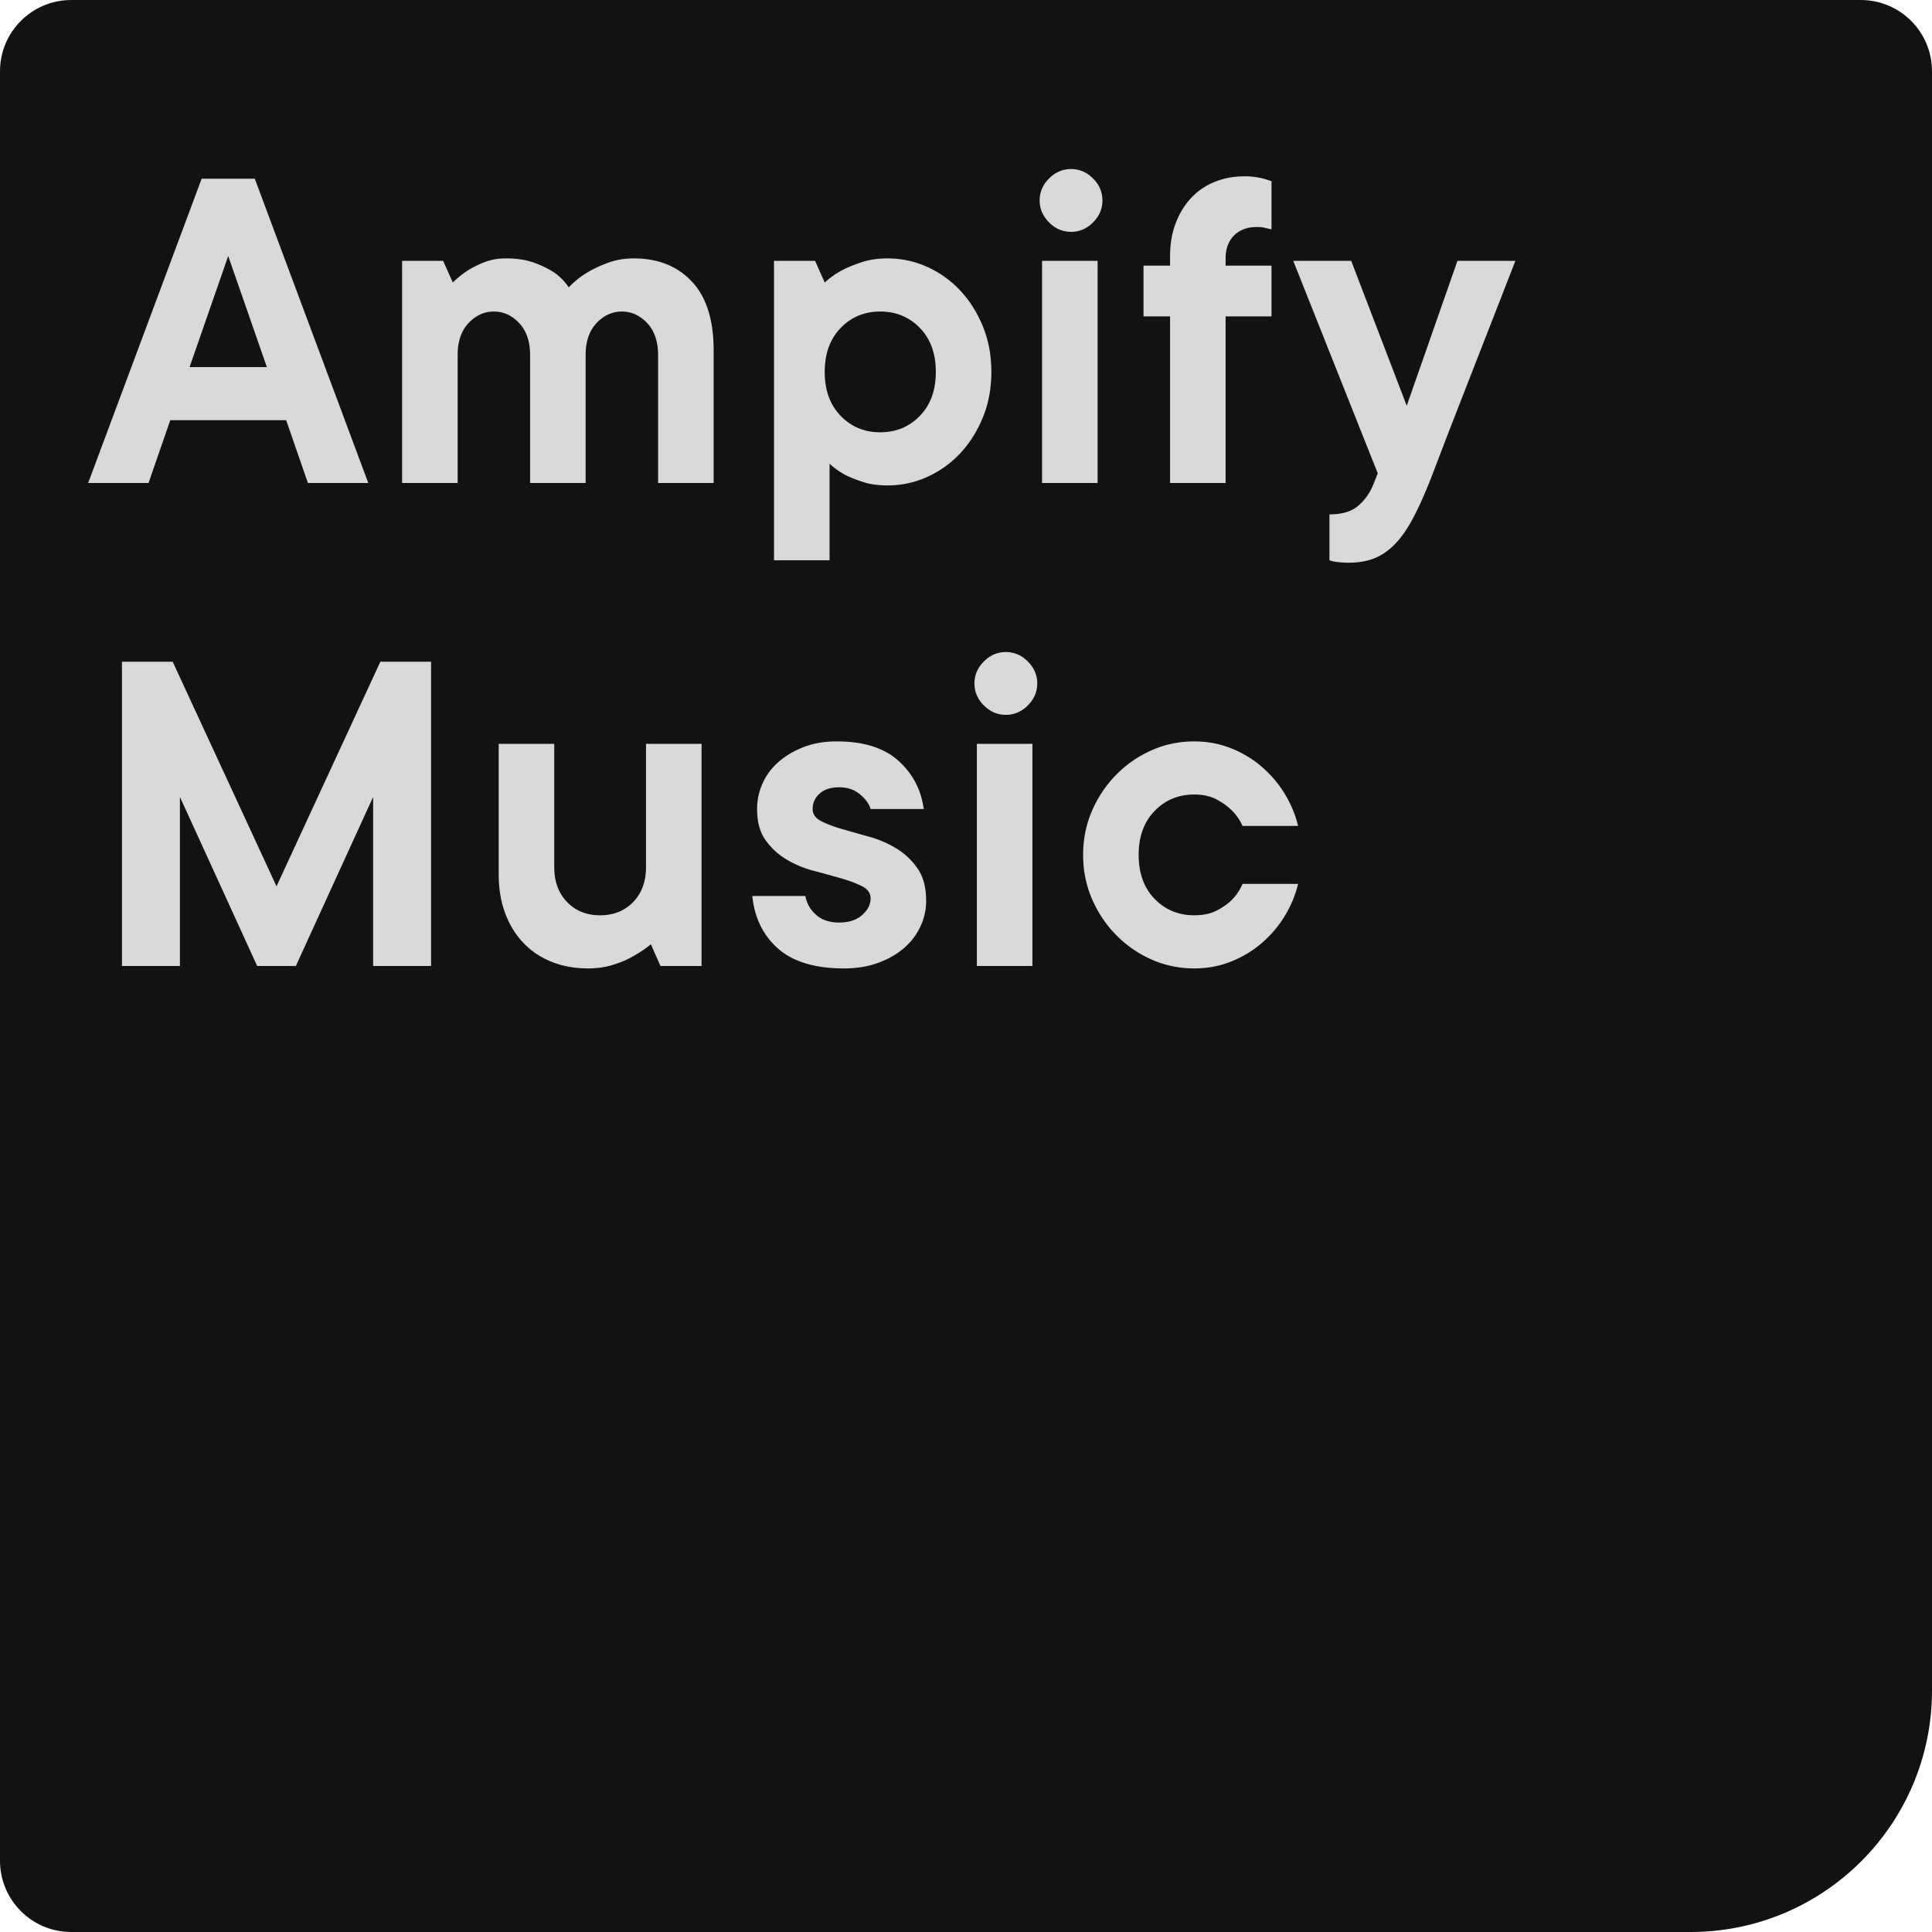
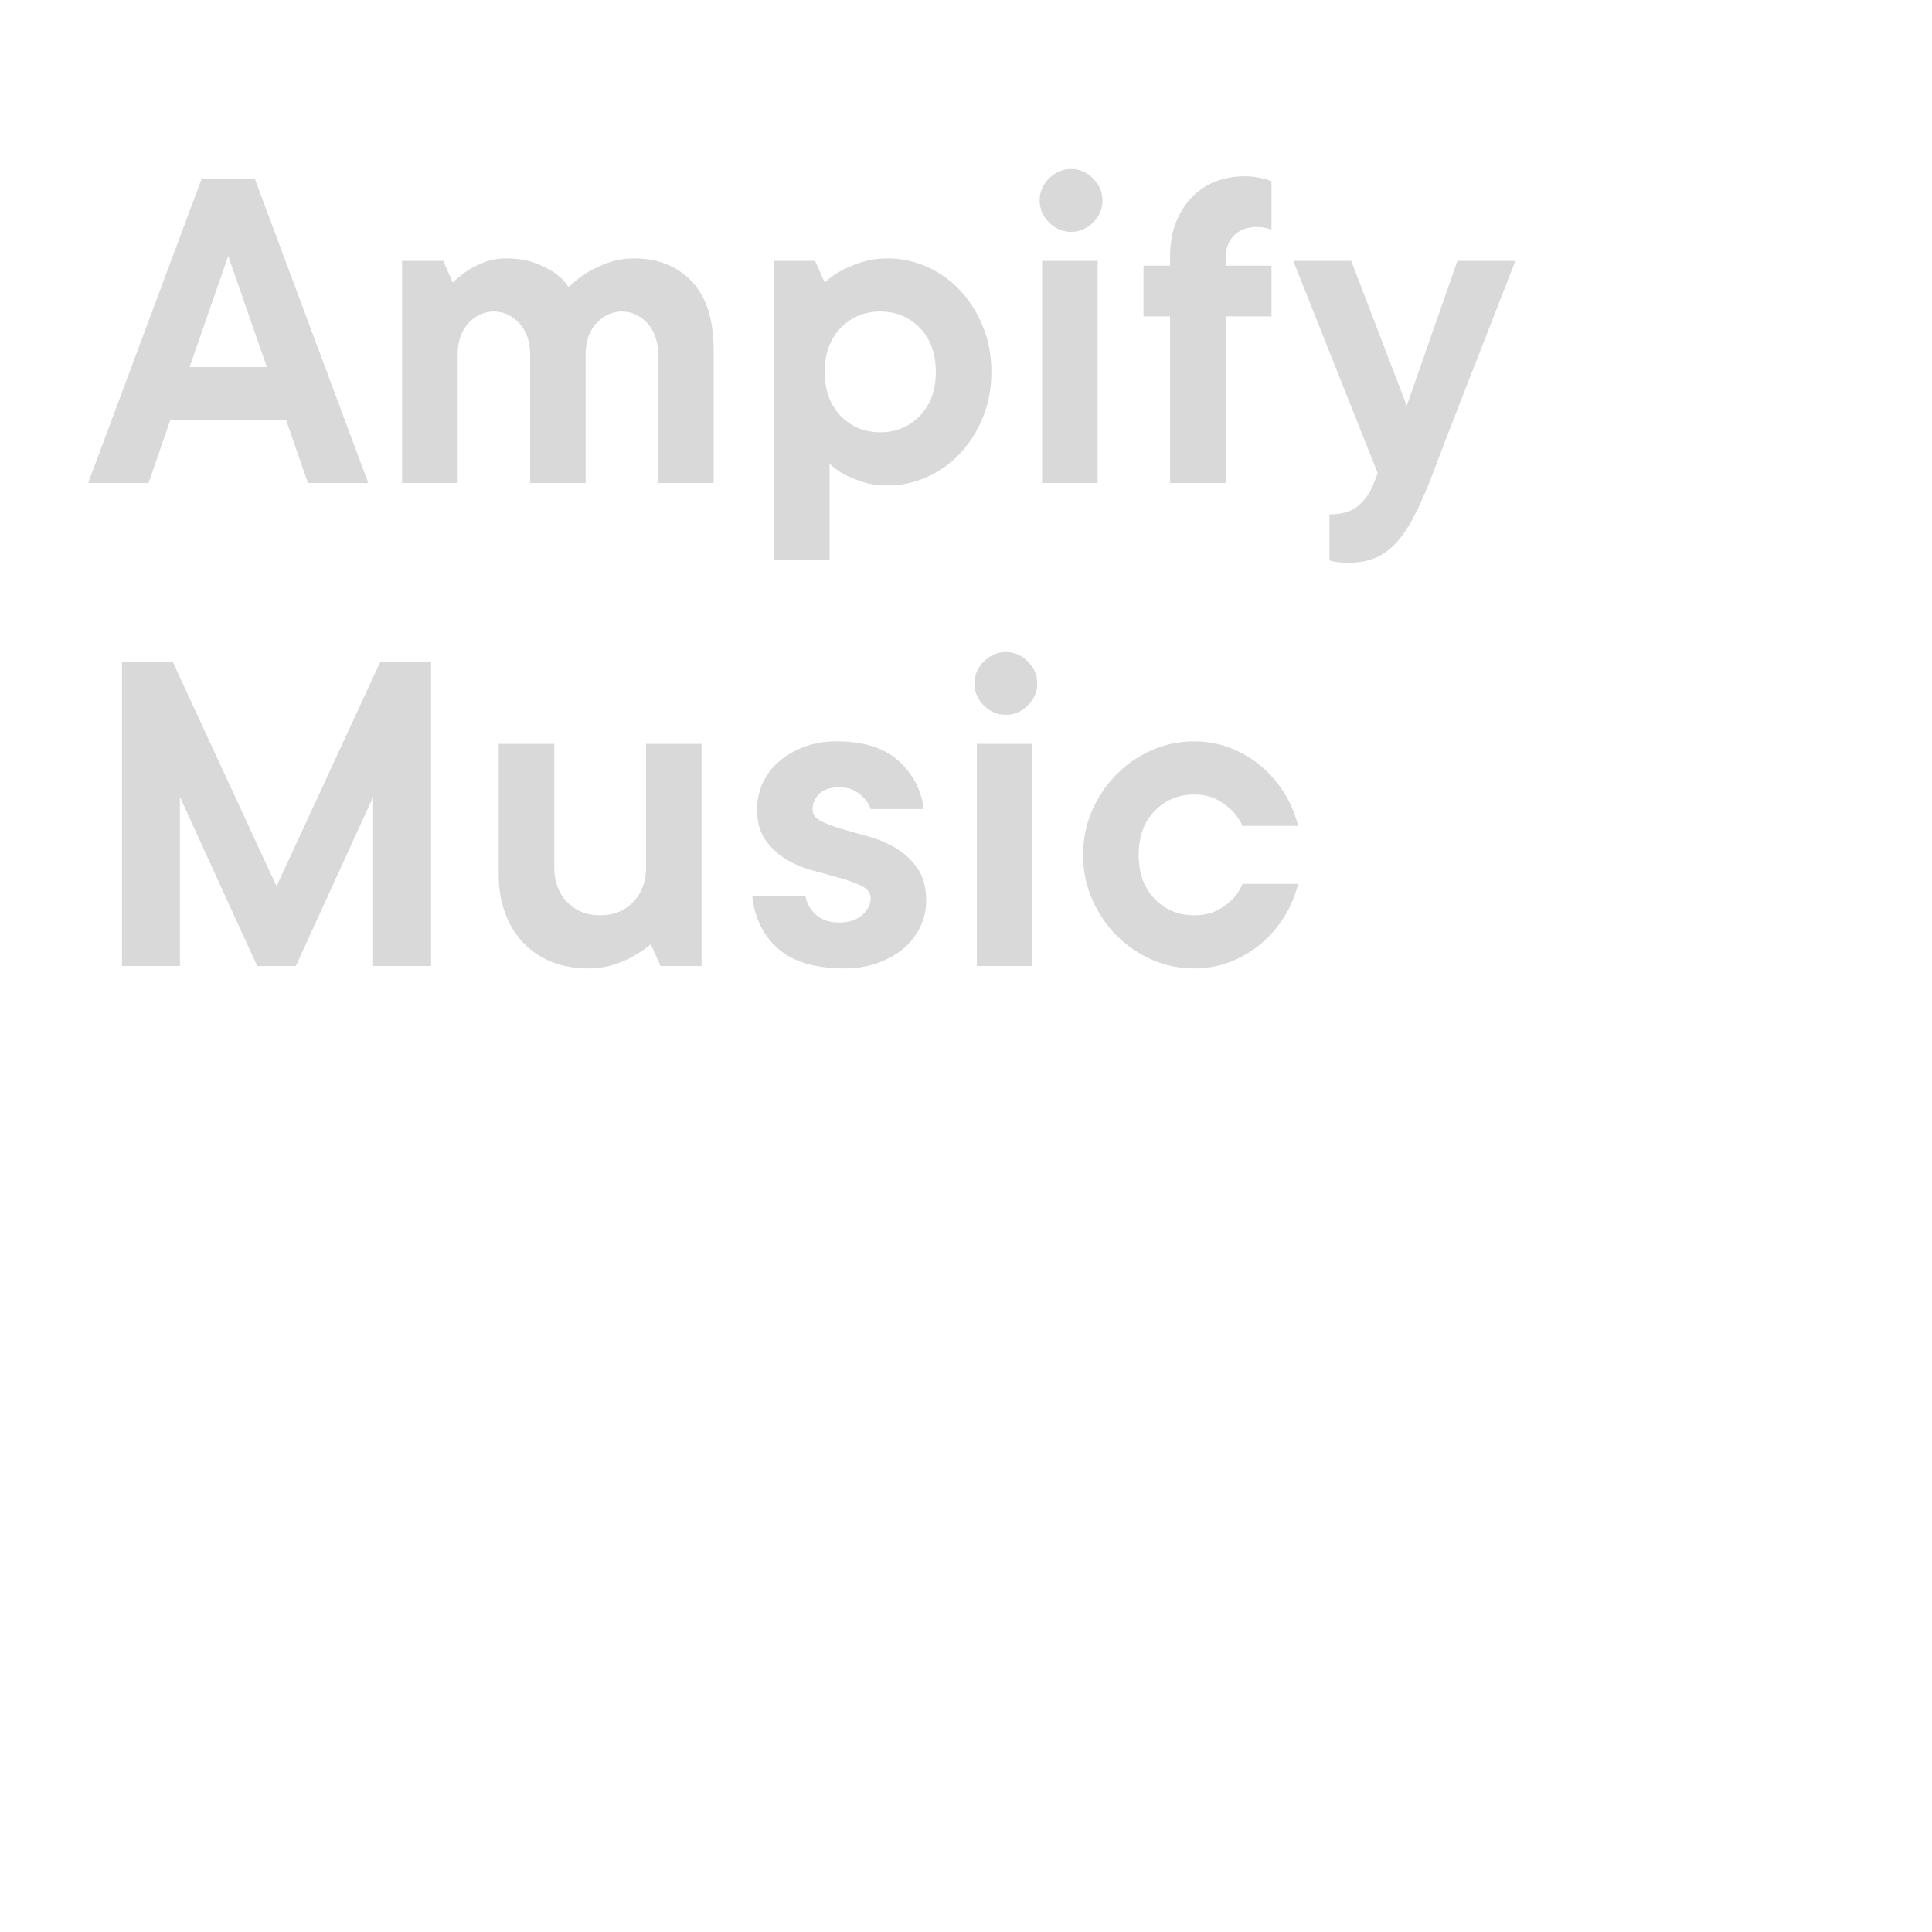
<svg xmlns="http://www.w3.org/2000/svg" width="64" height="64">
  <g fill="none" fill-rule="nonzero">
-     <path fill="#121212" d="M2.36 0h59.28C62.943 0 64 1.057 64 2.36V56c0 4.418-3.582 8-8 8H2.36C1.057 64 0 62.943 0 61.64V2.36C0 1.057 1.057 0 2.36 0z" />
    <path fill="#D9D9D9" d="M4.92 16h-2L6.68 5.92h1.76L12.2 16h-2l-.72-2.08H5.64L4.92 16zm3.92-3.84L7.56 8.48l-1.28 3.68h2.56zm7.92-3.6c.373 0 .693.051.96.152.267.101.485.211.656.328.192.139.347.299.464.48.171-.181.368-.341.592-.48.192-.117.421-.227.688-.328.267-.101.56-.152.88-.152.8 0 1.44.256 1.92.768s.72 1.269.72 2.272V16H21.8v-4.24c0-.448-.12-.8-.36-1.056s-.52-.384-.84-.384c-.32 0-.6.128-.84.384s-.36.608-.36 1.056V16h-1.84v-4.24c0-.448-.12-.8-.36-1.056s-.52-.384-.84-.384c-.32 0-.6.128-.84.384s-.36.608-.36 1.056V16h-1.84V8.64h1.36l.32.72c.149-.149.315-.283.496-.4.149-.096.331-.187.544-.272.213-.085.453-.128.72-.128zm12.64 0c.459 0 .896.093 1.312.28.416.187.781.448 1.096.784.315.336.565.733.752 1.192.187.459.28.96.28 1.504s-.093 1.045-.28 1.504c-.187.459-.437.856-.752 1.192-.315.336-.68.597-1.096.784-.416.187-.853.28-1.312.28-.309 0-.579-.037-.808-.112-.229-.075-.429-.155-.6-.24-.192-.107-.363-.229-.512-.368v3.2h-1.84V8.64H27l.32.72c.16-.149.347-.283.56-.4.181-.096.4-.187.656-.272.256-.085.544-.128.864-.128zm-2.08 3.76c0 .608.176 1.093.528 1.456.352.363.789.544 1.312.544.523 0 .96-.181 1.312-.544.352-.363.528-.848.528-1.456s-.176-1.093-.528-1.456c-.352-.363-.789-.544-1.312-.544-.523 0-.96.181-1.312.544-.352.363-.528.848-.528 1.456zM36.36 16h-1.84V8.64h1.84V16zm-.88-8.32c-.277 0-.52-.104-.728-.312-.208-.208-.312-.451-.312-.728 0-.277.104-.52.312-.728.208-.208.451-.312.728-.312.277 0 .52.104.728.312.208.208.312.451.312.728 0 .277-.104.52-.312.728-.208.208-.451.312-.728.312zm3.28 2.8h-.88V8.8h.88v-.32c0-.395.061-.755.184-1.08.123-.325.293-.605.512-.84.219-.235.48-.413.784-.536.304-.123.637-.184 1-.184.117 0 .229.008.336.024.107.016.203.035.288.056l.256.08v1.6l-.128-.032-.144-.032c-.053-.011-.123-.016-.208-.016-.32 0-.573.093-.76.28-.187.187-.28.44-.28.76v.24h1.52v1.68H40.6V16h-1.84v-5.52zm4.08-1.84h1.92l1.84 4.8 1.68-4.8h1.92l-2.21 5.666-.574 1.502c-.096.245-.155.389-.176.432-.181.437-.36.808-.536 1.112-.176.304-.365.552-.568.744-.203.192-.421.331-.656.416-.235.085-.501.128-.8.128-.085 0-.168-.003-.248-.008l-.142-.014-.058-.01c-.075-.011-.139-.027-.192-.048v-1.52c.405 0 .717-.091.936-.272.219-.181.387-.411.504-.688l.16-.4-2.8-7.04zM14.28 21.92V32h-1.92v-5.6L9.8 32H8.52l-2.56-5.6V32H4.04V21.92h1.68l3.44 7.44 3.44-7.44h1.68zm5.2 10.16c-.437 0-.837-.072-1.2-.216-.363-.144-.675-.352-.936-.624-.261-.272-.464-.6-.608-.984-.144-.384-.216-.816-.216-1.296v-4.32h1.84v4.08c0 .48.141.867.424 1.16.283.293.648.44 1.096.44.448 0 .813-.147 1.096-.44.283-.293.424-.68.424-1.16v-4.08h1.84V32h-1.36l-.32-.72c-.181.149-.379.283-.592.4-.181.107-.4.2-.656.28-.256.08-.533.12-.832.12zm7.2-2.4c.043.245.16.453.352.624.192.171.448.256.768.256s.573-.083.76-.248.28-.349.28-.552c0-.171-.093-.304-.28-.4-.187-.096-.419-.184-.696-.264l-.587-.164A44.989 44.989 0 0 0 26.96 28.848c-.325-.085-.627-.211-.904-.376-.277-.165-.509-.379-.696-.64s-.28-.605-.28-1.032c0-.299.061-.584.184-.856s.301-.509.536-.712c.235-.203.512-.365.832-.488.32-.123.683-.184 1.088-.184.885 0 1.565.213 2.04.64.475.427.755.96.84 1.6h-1.76c-.043-.16-.157-.32-.344-.48-.187-.16-.419-.24-.696-.24-.277 0-.493.069-.648.208-.155.139-.232.309-.232.512 0 .171.093.304.28.4.187.096.419.184.696.264l.904.256c.325.091.627.221.904.392.277.171.509.392.696.664s.28.627.28 1.064c0 .299-.064.584-.192.856s-.309.509-.544.712c-.235.203-.52.365-.856.488-.336.123-.712.184-1.128.184-.96 0-1.688-.219-2.184-.656-.496-.437-.781-1.019-.856-1.744h1.76zM34.2 32h-1.84v-7.36h1.84V32zm-.88-8.32c-.277 0-.52-.104-.728-.312-.208-.208-.312-.451-.312-.728 0-.277.104-.52.312-.728.208-.208.451-.312.728-.312.277 0 .52.104.728.312.208.208.312.451.312.728 0 .277-.104.52-.312.728-.208.208-.451.312-.728.312zm9.68 5.6c-.085.363-.229.712-.432 1.048-.203.336-.453.635-.752.896-.299.261-.64.469-1.024.624-.384.155-.795.232-1.232.232-.501 0-.973-.099-1.416-.296-.443-.197-.832-.467-1.168-.808-.336-.341-.603-.739-.8-1.192-.197-.453-.296-.941-.296-1.464s.099-1.011.296-1.464c.197-.453.464-.851.8-1.192.336-.341.725-.611 1.168-.808.443-.197.915-.296 1.416-.296.437 0 .848.077 1.232.232.384.155.725.363 1.024.624s.549.56.752.896c.203.336.347.685.432 1.048h-1.84c-.085-.192-.203-.363-.352-.512-.128-.128-.293-.248-.496-.36-.203-.112-.453-.168-.752-.168-.523 0-.96.181-1.312.544-.352.363-.528.848-.528 1.456s.176 1.093.528 1.456c.352.363.789.544 1.312.544.299 0 .549-.053.752-.16.203-.107.368-.224.496-.352.149-.149.267-.325.352-.528H43z" />
  </g>
</svg>